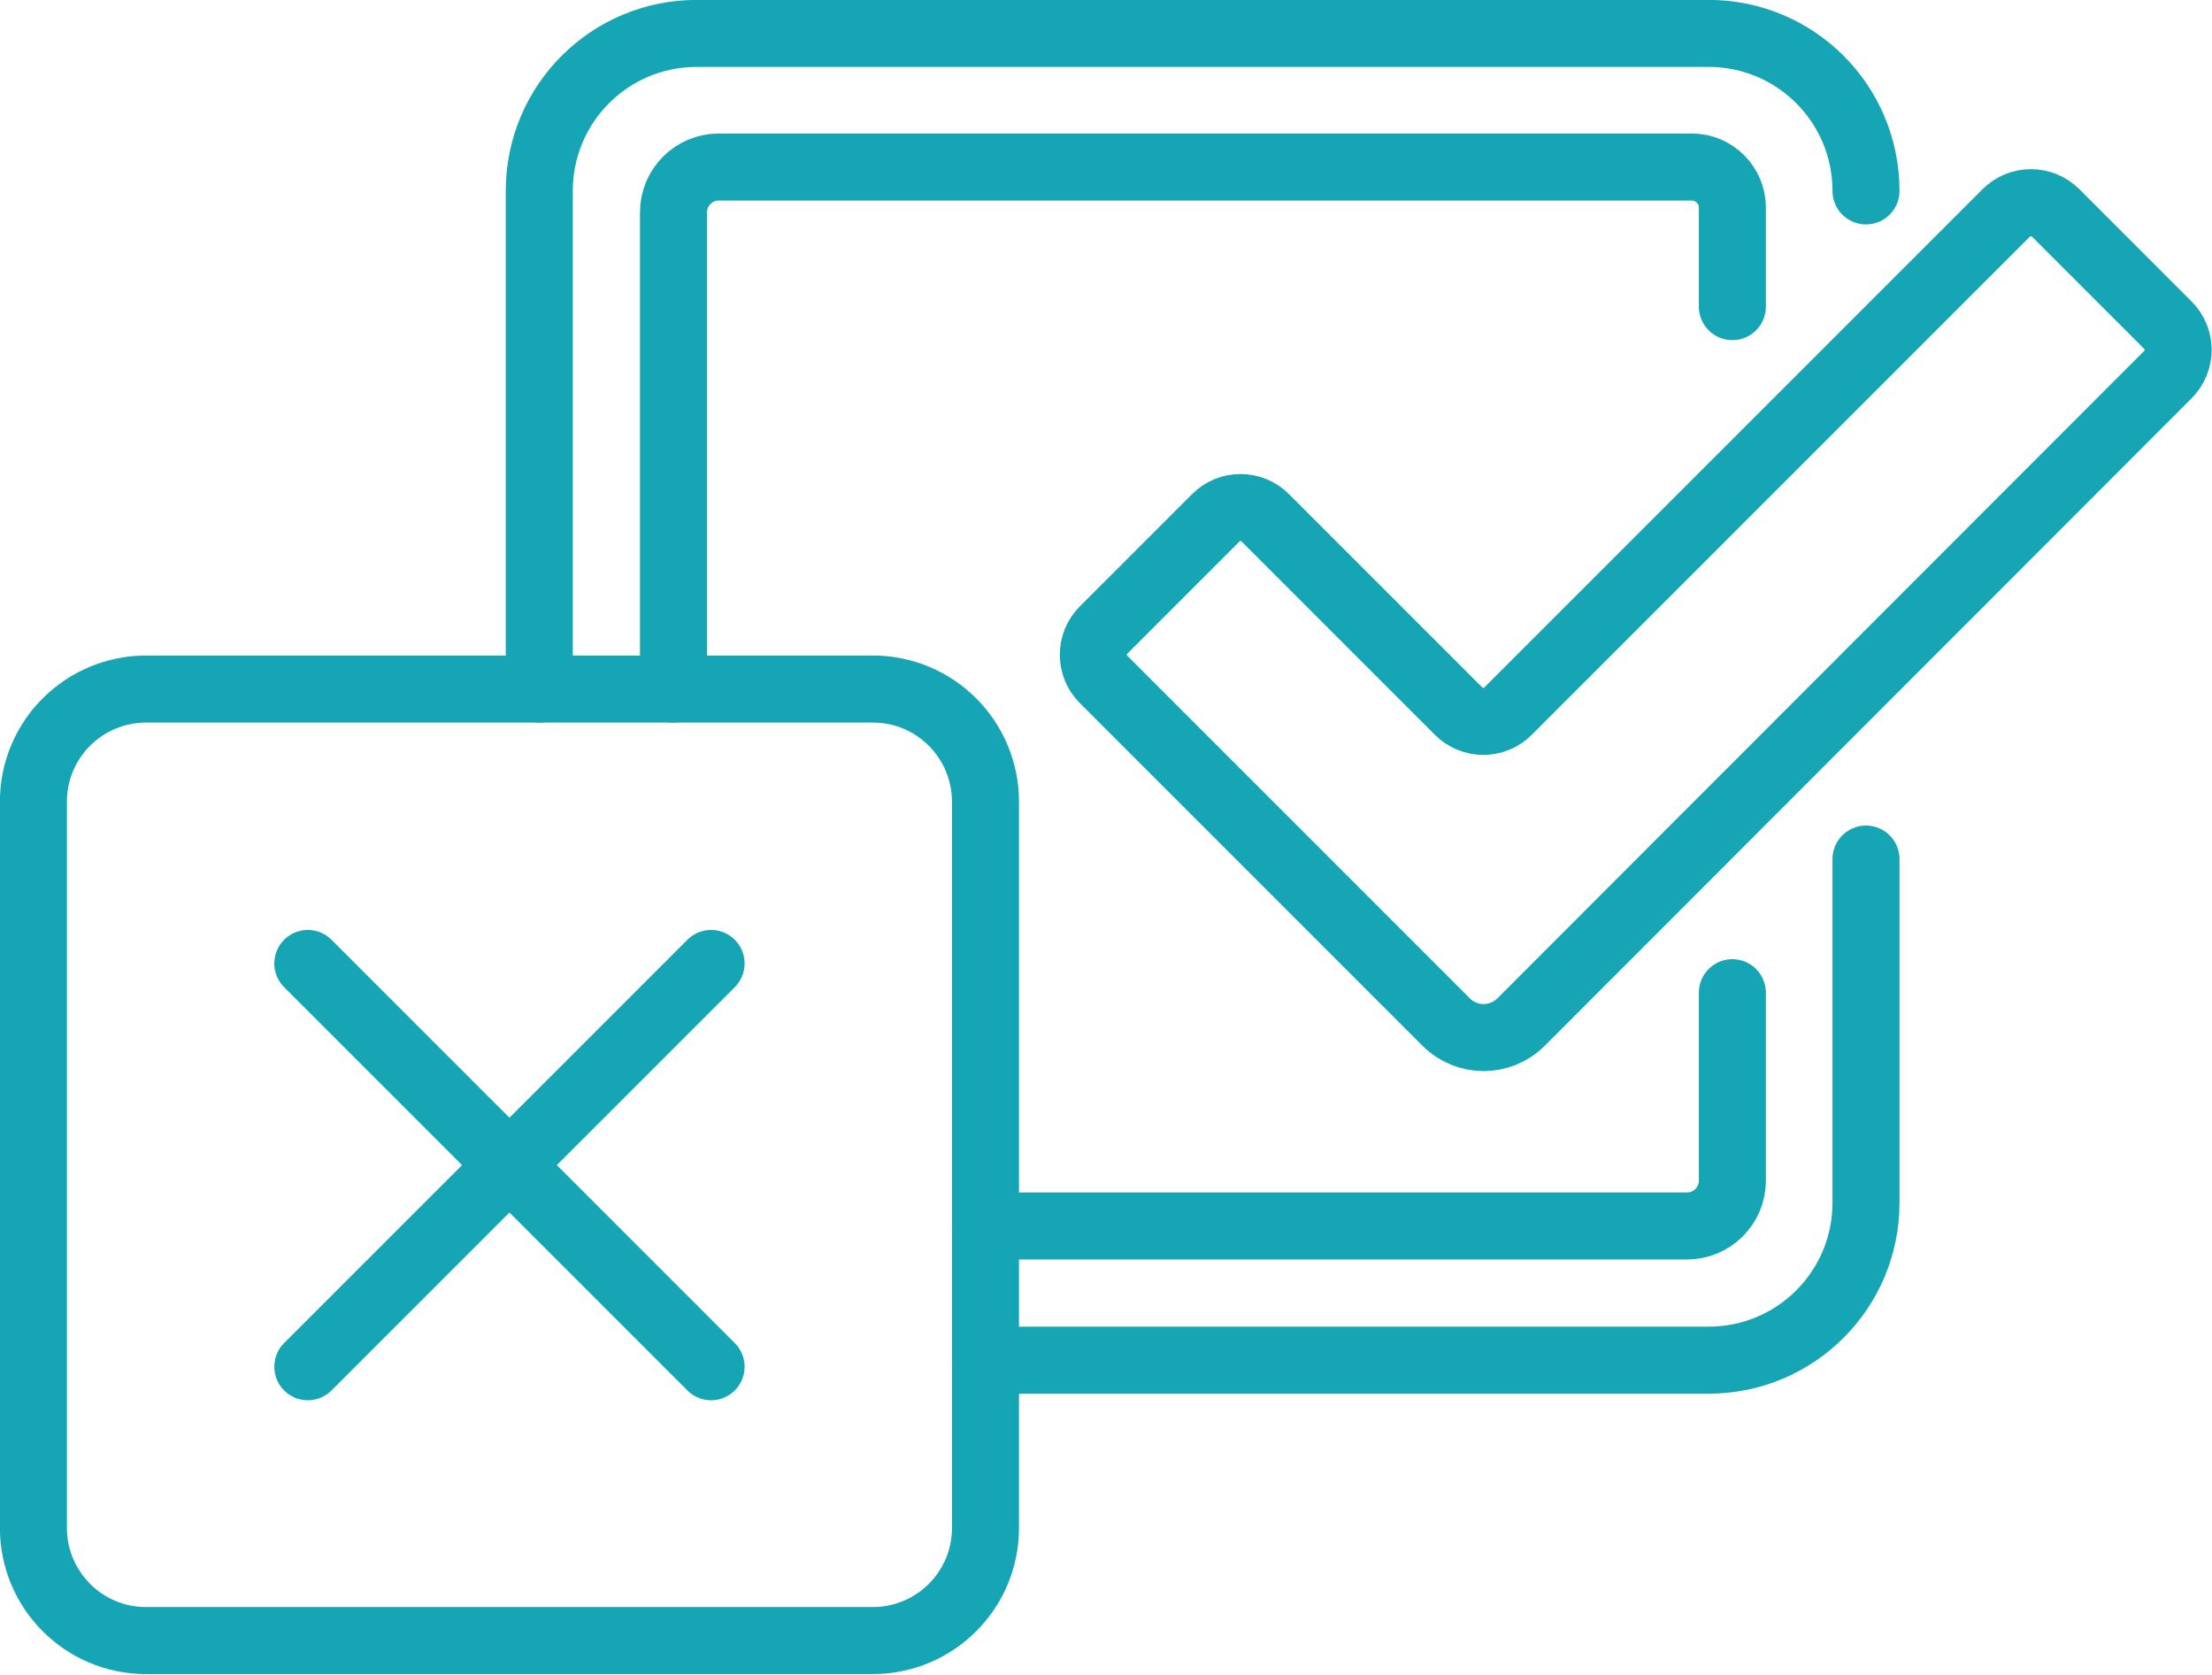
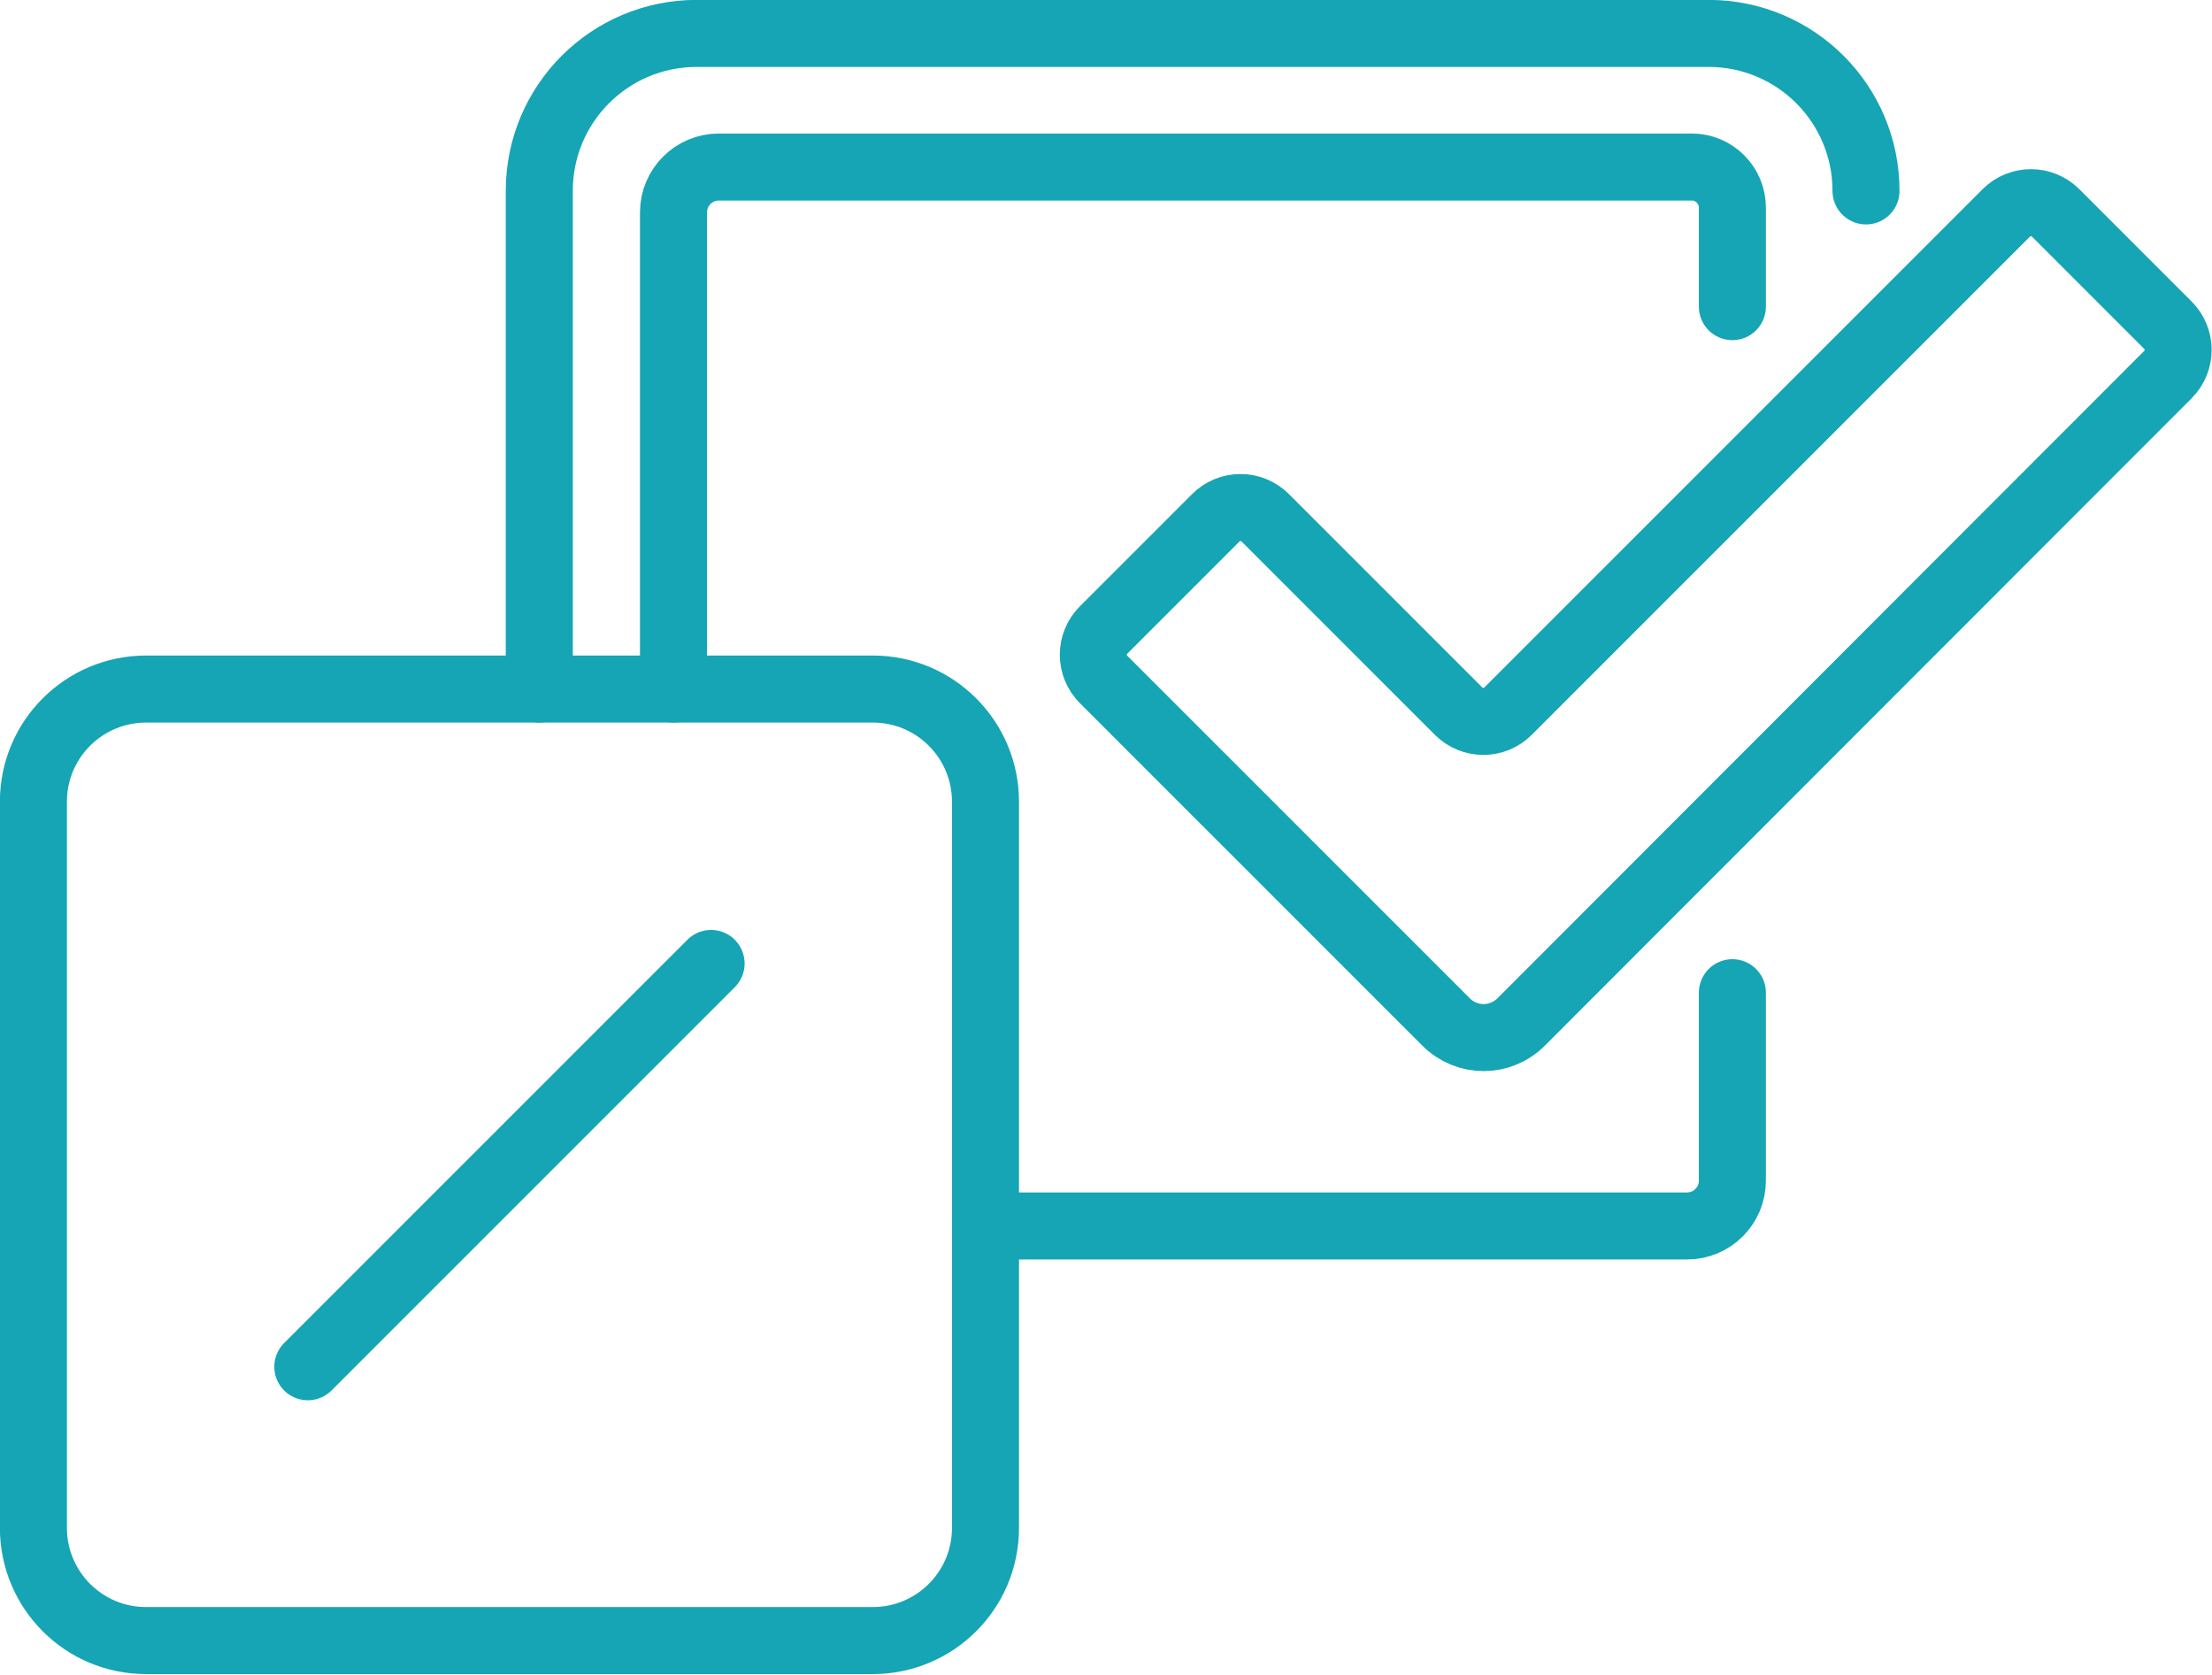
<svg xmlns="http://www.w3.org/2000/svg" version="1.1" id="レイヤー_1" x="0px" y="0px" viewBox="0 0 370.8 280.7" style="enable-background:new 0 0 370.8 280.7;" xml:space="preserve">
  <style type="text/css">
	.st0{fill:none;stroke:#16A5B4;stroke-width:11.236;stroke-linecap:round;stroke-linejoin:round;stroke-miterlimit:10;}
</style>
-   <path class="st0" d="M312.8,144v57.6c0,14.6-11.8,26.4-26.4,26.4H165.2" />
  <path class="st0" d="M165.2,205.5h117.6c4.2,0,7.6-3.4,7.6-7.6v-31.5" />
  <path class="st0" d="M90.4,115.5V32c0-14.6,11.8-26.4,26.4-26.4l169.6,0c14.6,0,26.4,11.8,26.4,26.4" />
  <path class="st0" d="M112.9,115.5V35.6c0-4.2,3.4-7.6,7.6-7.6l163.1,0c3.8,0,6.8,3.1,6.8,6.8v16.6" />
  <path class="st0" d="M146.3,115.5c10.5,0,18.9,8.5,18.9,18.9v121.7c0,10.5-8.5,18.9-18.9,18.9H24.5c-10.5,0-18.9-8.5-18.9-18.9  V134.4c0-10.5,8.5-18.9,18.9-18.9L146.3,115.5z" />
  <path class="st0" d="M242.4,171.3l-57.4-57.4c-2.3-2.3-2.3-6,0-8.3l18.8-18.8c2.3-2.3,6-2.3,8.3,0l32.4,32.4c2.3,2.3,6,2.3,8.3,0  l83.5-83.5c2.3-2.3,6-2.3,8.3,0l18.8,18.8c2.3,2.3,2.3,6,0,8.3L255,171.3C251.5,174.8,245.9,174.8,242.4,171.3z" />
-   <line class="st0" x1="51.6" y1="161.5" x2="119.2" y2="229.1" />
  <line class="st0" x1="51.6" y1="229.1" x2="119.2" y2="161.5" />
</svg>